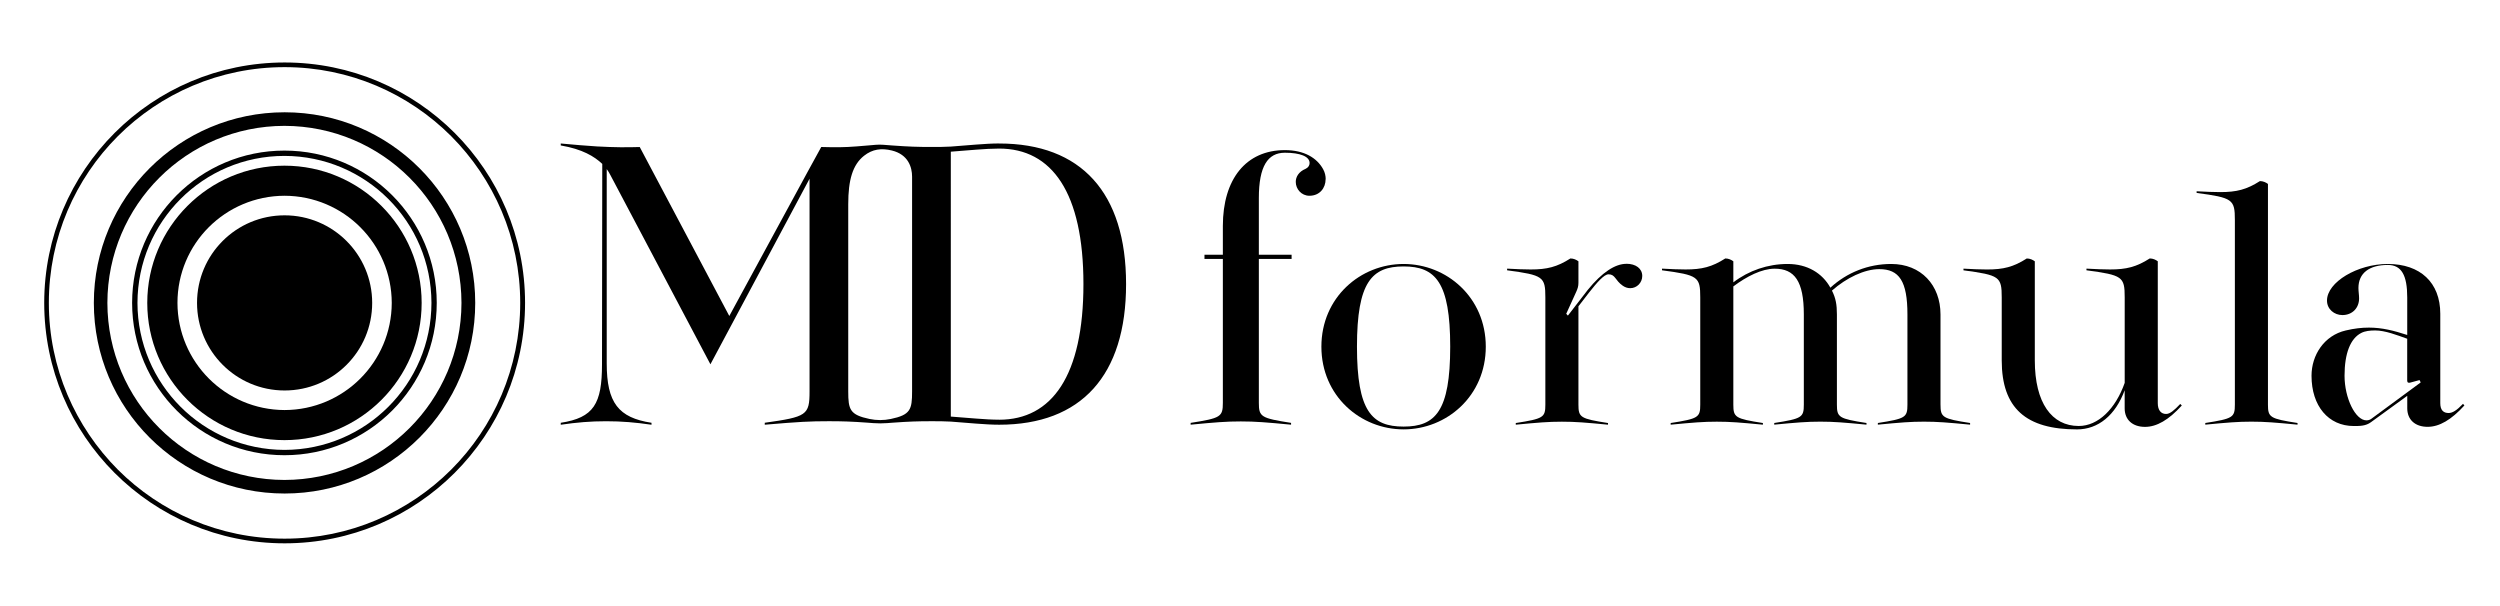
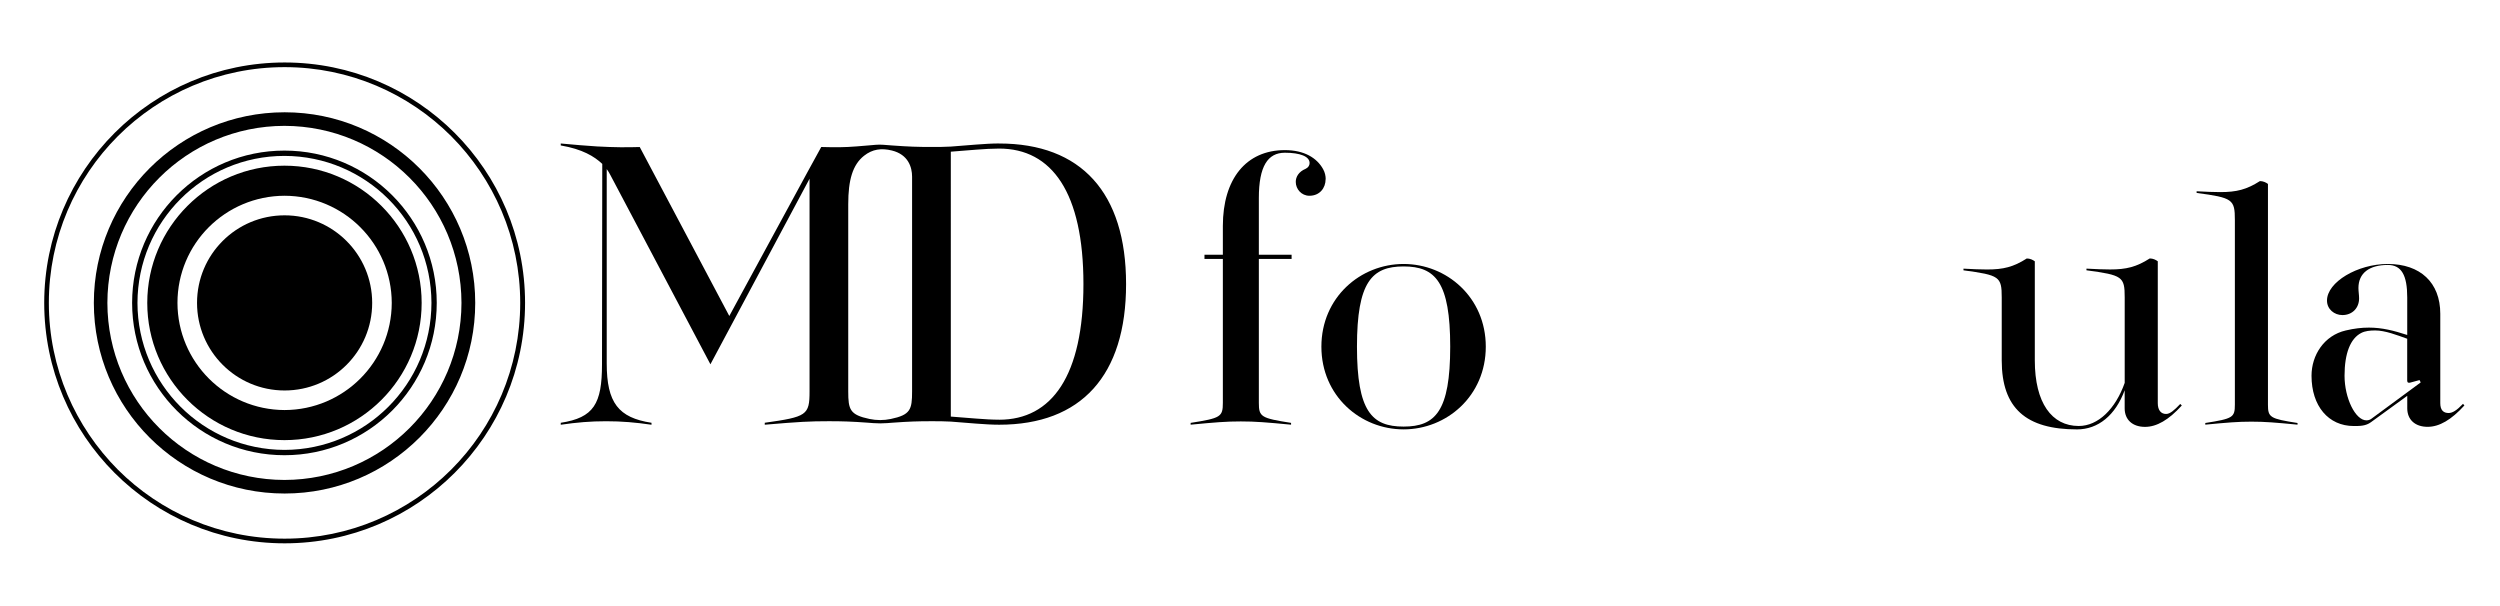
<svg xmlns="http://www.w3.org/2000/svg" id="Calque_1" data-name="Calque 1" viewBox="0 0 841.86 204">
  <g>
    <path d="M446.42,60.35c0-1.1-.25-2.27-.86-3.37-2.08-3.8-6.37-6.43-12.87-6.43-13.05,0-20.9,9.68-20.9,25.55v9.68h-6.19v1.41h6.19v48.47c0,4.72-.74,5.15-10.85,6.74v.61c8.33-.8,11.95-1.1,16.91-1.1s8.58.31,16.91,1.1v-.61c-10.11-1.59-10.85-2.02-10.85-6.74v-48.47h11.03v-1.41h-11.03v-19.12c0-10.66,3-15.23,8.76-15.23,5.15,0,8.33,1.26,8.33,3.46,0,.8-.43,1.53-1.35,1.96-2.33.98-3.31,2.7-3.31,4.41,0,2.39,1.9,4.66,4.6,4.66,3.43,0,5.45-2.57,5.45-5.58Z" />
    <path d="M472.65,88.89c-14.52,0-27.68,11.25-27.68,27.85s13.16,27.85,27.68,27.85,27.68-11.25,27.68-27.85-13.17-27.85-27.68-27.85ZM472.65,143.65c-10.69,0-15.7-5.14-15.7-26.91s5.01-27.02,15.7-27.02,15.7,5.25,15.7,27.02-5.01,26.91-15.7,26.91Z" />
-     <path d="M547.67,88.84c-3.77,0-8.21,2.87-13,8.78l-6.69,8.66-.56-.62,3.38-7.43c.45-1.01.73-1.8.73-2.98v-7.26c-.67-.51-1.63-.96-2.7-.96-4.5,2.87-7.88,3.71-13.39,3.71-2.19,0-4.78-.11-7.93-.28v.56c12.15,1.63,12.88,2.14,12.88,9.12v36.12c0,4.33-.67,4.73-9.96,6.19v.56c7.65-.73,10.97-1.01,15.53-1.01s7.88.28,15.53,1.01v-.56c-9.28-1.46-9.96-1.86-9.96-6.19v-33.11l3.6-4.67c2.7-3.43,5.06-6.11,6.53-6.11,2.31,0,2.19,2.02,4.78,3.83.73.51,1.57.84,2.53.84,2.25,0,4.05-1.86,4.05-4.11,0-2.48-2.14-4.11-5.34-4.11Z" />
-     <path d="M653.45,136.26v-30.38c0-9.85-6.53-16.99-16.6-16.99-7.71,0-14.91,2.87-20.48,7.99-2.7-4.89-7.76-7.99-14.4-7.99s-13.05,2.19-18.28,6.19v-7.09c-.67-.51-1.63-.96-2.7-.96-4.5,2.87-7.88,3.71-13.39,3.71-2.19,0-4.78-.11-7.93-.28v.56c12.15,1.63,12.88,2.14,12.88,9.12v36.12c0,4.33-.67,4.73-9.96,6.19v.56c7.65-.73,10.97-1.01,15.53-1.01s7.88.28,15.53,1.01v-.56c-9.28-1.46-9.96-1.86-9.96-6.19v-39.81c4.5-3.38,9.59-5.97,13.92-5.97,6.69,0,9.82,4.2,9.82,15.39v30.38c0,4.33-.67,4.73-9.96,6.19v.56c7.65-.73,10.97-1.01,15.53-1.01s7.88.28,15.53,1.01v-.56c-9.28-1.46-9.96-1.86-9.96-6.19v-30.38c0-3.26-.38-5.48-1.67-8.01,4.89-4.33,10.98-7.23,15.94-7.23,6.69,0,9.48,4.04,9.48,15.24v30.38c0,4.33-.67,4.73-9.96,6.19v.56c7.65-.73,10.97-1.01,15.53-1.01s7.88.28,15.53,1.01v-.56c-9.28-1.46-9.96-1.86-9.96-6.19Z" />
    <path d="M729.43,139.4c-1.69,0-2.81-1.22-2.81-3.64v-47.77c-.67-.51-1.63-.96-2.7-.96-4.5,2.87-7.88,3.71-13.39,3.71-2.19,0-4.78-.11-7.93-.28v.56c12.15,1.63,12.88,2.14,12.88,9.12v28.79c-3.09,8.78-8.94,14.52-15.47,14.52-9.11,0-14.8-7.8-14.8-22.09v-33.36c-.67-.51-1.63-.96-2.7-.96-4.5,2.87-7.88,3.71-13.39,3.71-2.19,0-4.78-.11-7.93-.28v.56c12.15,1.63,12.88,2.14,12.88,9.12v21.21c0,16.15,8.21,23.24,25.37,23.24,7.09,0,12.94-4.75,16.03-13.19v6.1c0,3.83,2.64,6.24,6.86,6.24,3.94,0,7.99-2.36,12.38-7.2l-.52-.52c-2.08,2.19-3.47,3.37-4.77,3.37Z" />
    <path d="M763.72,136.26V61.94c-.67-.51-1.63-.96-2.7-.96-4.5,2.87-7.88,3.71-13.39,3.71-2.19,0-4.78-.11-7.93-.28v.56c12.15,1.63,12.88,2.14,12.88,9.11v62.17c0,4.33-.67,4.73-9.96,6.19v.56c7.65-.73,10.97-1.01,15.53-1.01s7.88.28,15.53,1.01v-.56c-9.28-1.46-9.96-1.86-9.96-6.19Z" />
    <path d="M829.38,136.01c-2.08,2.19-3.53,3.07-4.82,3.07-1.69,0-2.81-.9-2.81-3.32v-30.1c0-10.52-6.75-16.77-17.67-16.77-10.24,0-20.48,6.13-20.48,12.32,0,2.93,2.48,4.89,5.18,4.89,3.32,0,5.63-2.36,5.63-5.63,0-1.13-.22-2.31-.22-3.49,0-5.01,3.66-7.76,9.9-7.76,4.61,0,6.53,3.49,6.53,10.92v12.66c-4.5-1.46-8.44-2.48-12.88-2.48-2.42,0-4.95.28-7.82.96-7.31,1.69-11.53,8.33-11.53,15.25,0,10.18,5.68,16.93,14.23,16.93,2.08,0,4.05,0,5.8-1.3l12.21-8.87v4.2c0,3.83,2.64,6.24,6.86,6.24,3.94,0,7.99-2.36,12.38-7.2l-.47-.54ZM798.68,140.93c-.56.45-1.18.62-1.8.62-3.71,0-7.37-7.48-7.37-15.02s1.97-12.55,5.63-14.41c1.29-.67,2.93-.84,4.67-.84,3.38,0,7.31,1.55,10.8,2.79v14.09c0,.73.45.84,1.07.67l3.09-.84.39.79-16.49,12.15Z" />
    <path d="M336.45,48.31c-4.68,0-10.6.66-16.27,1.05-2.11.13-4.35.13-6.52.13-4.6,0-7.66-.1-13.15-.5-.93-.07-1.92-.14-3-.23-.86-.07-1.74-.07-2.59,0-.92.08-1.82.15-2.69.23-1.31.11-2.58.22-3.76.31-4.08.33-7.18.33-11.92.2l-4.48,8.17-26.48,48.74-30.16-56.9c-4.28.13-8.56.13-14.42-.2-3.56-.2-7.64-.59-12.18-.99v.66c7.31,1.25,11.29,3.68,13.98,6.21l-.09,67.49c0,13.3-2.76,17.98-13.89,19.69v.66c5.47-.79,9.95-1.18,15.28-1.18s9.81.39,15.28,1.18v-.66c-11.13-1.71-15.08-6.72-15.08-20.02V56.94c.46.66.92,1.32,1.25,2.04l33.67,63.69,33.38-62.48v71.63c0,7.97-.92,8.56-15.08,10.54v.66c11.66-.99,15.08-1.18,21.6-1.18,4.59,0,7.65.1,13.12.5.57.04,1.17.09,1.8.14,1.56.12,3.14.12,4.7,0,.63-.05,1.23-.09,1.8-.14,5.47-.4,8.54-.5,13.12-.5,2.17,0,4.41,0,6.52.13,5.66.4,11.59,1.05,16.27,1.05,27.6,0,42.74-16.53,42.74-47.35s-15.15-47.35-42.74-47.35ZM307.14,131.82c0,6.11-.55,7.89-7.19,9.27-2.34.49-4.78.49-7.12,0-6.64-1.39-7.19-3.16-7.19-9.27v-63.03c0-8.2,1.48-13.29,5.31-16.33,2.84-2.25,5.86-2.64,9.38-1.78,5.55,1.36,6.81,5.67,6.81,8.82v72.31ZM336.45,141.33c-4.68,0-10.6-.66-16.27-1.05V51.08c5.66-.4,11.59-1.05,16.27-1.05,17.78,0,28.39,14.82,28.39,45.64s-10.6,45.67-28.39,45.67Z" />
  </g>
  <g>
    <path d="M44.49,102c0-28.33,22.96-51.29,51.29-51.29,28.33,0,51.29,22.96,51.29,51.29,0,28.33-22.96,51.29-51.29,51.29-28.28,0-51.29-22.96-51.29-51.29M46.29,102c.06,27.35,22.15,49.44,49.5,49.5,27.35-.06,49.44-22.15,49.5-49.5-.05-27.35-22.14-49.44-49.5-49.5-27.35,0-49.44,22.15-49.5,49.5" />
    <path d="M31.6,102c0-35.44,28.74-64.19,64.25-64.19,35.44,0,64.18,28.74,64.18,64.19,0,35.45-28.74,64.19-64.18,64.19-35.51,0-64.25-28.74-64.25-64.19M36.16,102c.06,32.96,26.72,59.56,59.62,59.62,32.96-.06,59.56-26.71,59.62-59.62-.06-32.96-26.72-59.56-59.62-59.62-32.9.06-59.56,26.66-59.62,59.62" />
    <path d="M14.89,102c0-44.7,36.25-80.96,80.96-80.96,44.7,0,80.96,36.25,80.96,80.96,0,44.7-36.25,80.96-80.96,80.96-44.76,0-80.96-36.26-80.96-80.96M39.69,45.85c-14.34,14.34-23.24,34.18-23.24,56.15,0,21.92,8.91,41.75,23.24,56.15,14.34,14.34,34.18,23.24,56.15,23.24,21.92,0,41.75-8.91,56.09-23.24,14.34-14.34,23.25-34.24,23.25-56.15,0-21.91-8.91-41.75-23.25-56.15-14.34-14.34-34.17-23.24-56.09-23.24-21.97,0-41.81,8.91-56.15,23.24" />
    <path d="M66.35,102c0-16.31,13.19-29.49,29.49-29.49,16.25,0,29.49,13.18,29.49,29.49,0,16.31-13.18,29.49-29.49,29.49-16.31,0-29.49-13.24-29.49-29.49" />
    <path d="M49.59,102c0-25.5,20.7-46.21,46.2-46.21,25.5,0,46.2,20.71,46.2,46.21s-20.7,46.21-46.2,46.21c-25.5,0-46.2-20.71-46.2-46.21M59.76,102c.05,19.89,16.13,36.02,36.08,36.08,19.89-.06,36.02-16.13,36.08-36.08-.06-19.89-16.13-36.02-36.08-36.08-19.95.05-36.08,16.13-36.08,36.08" />
  </g>
</svg>